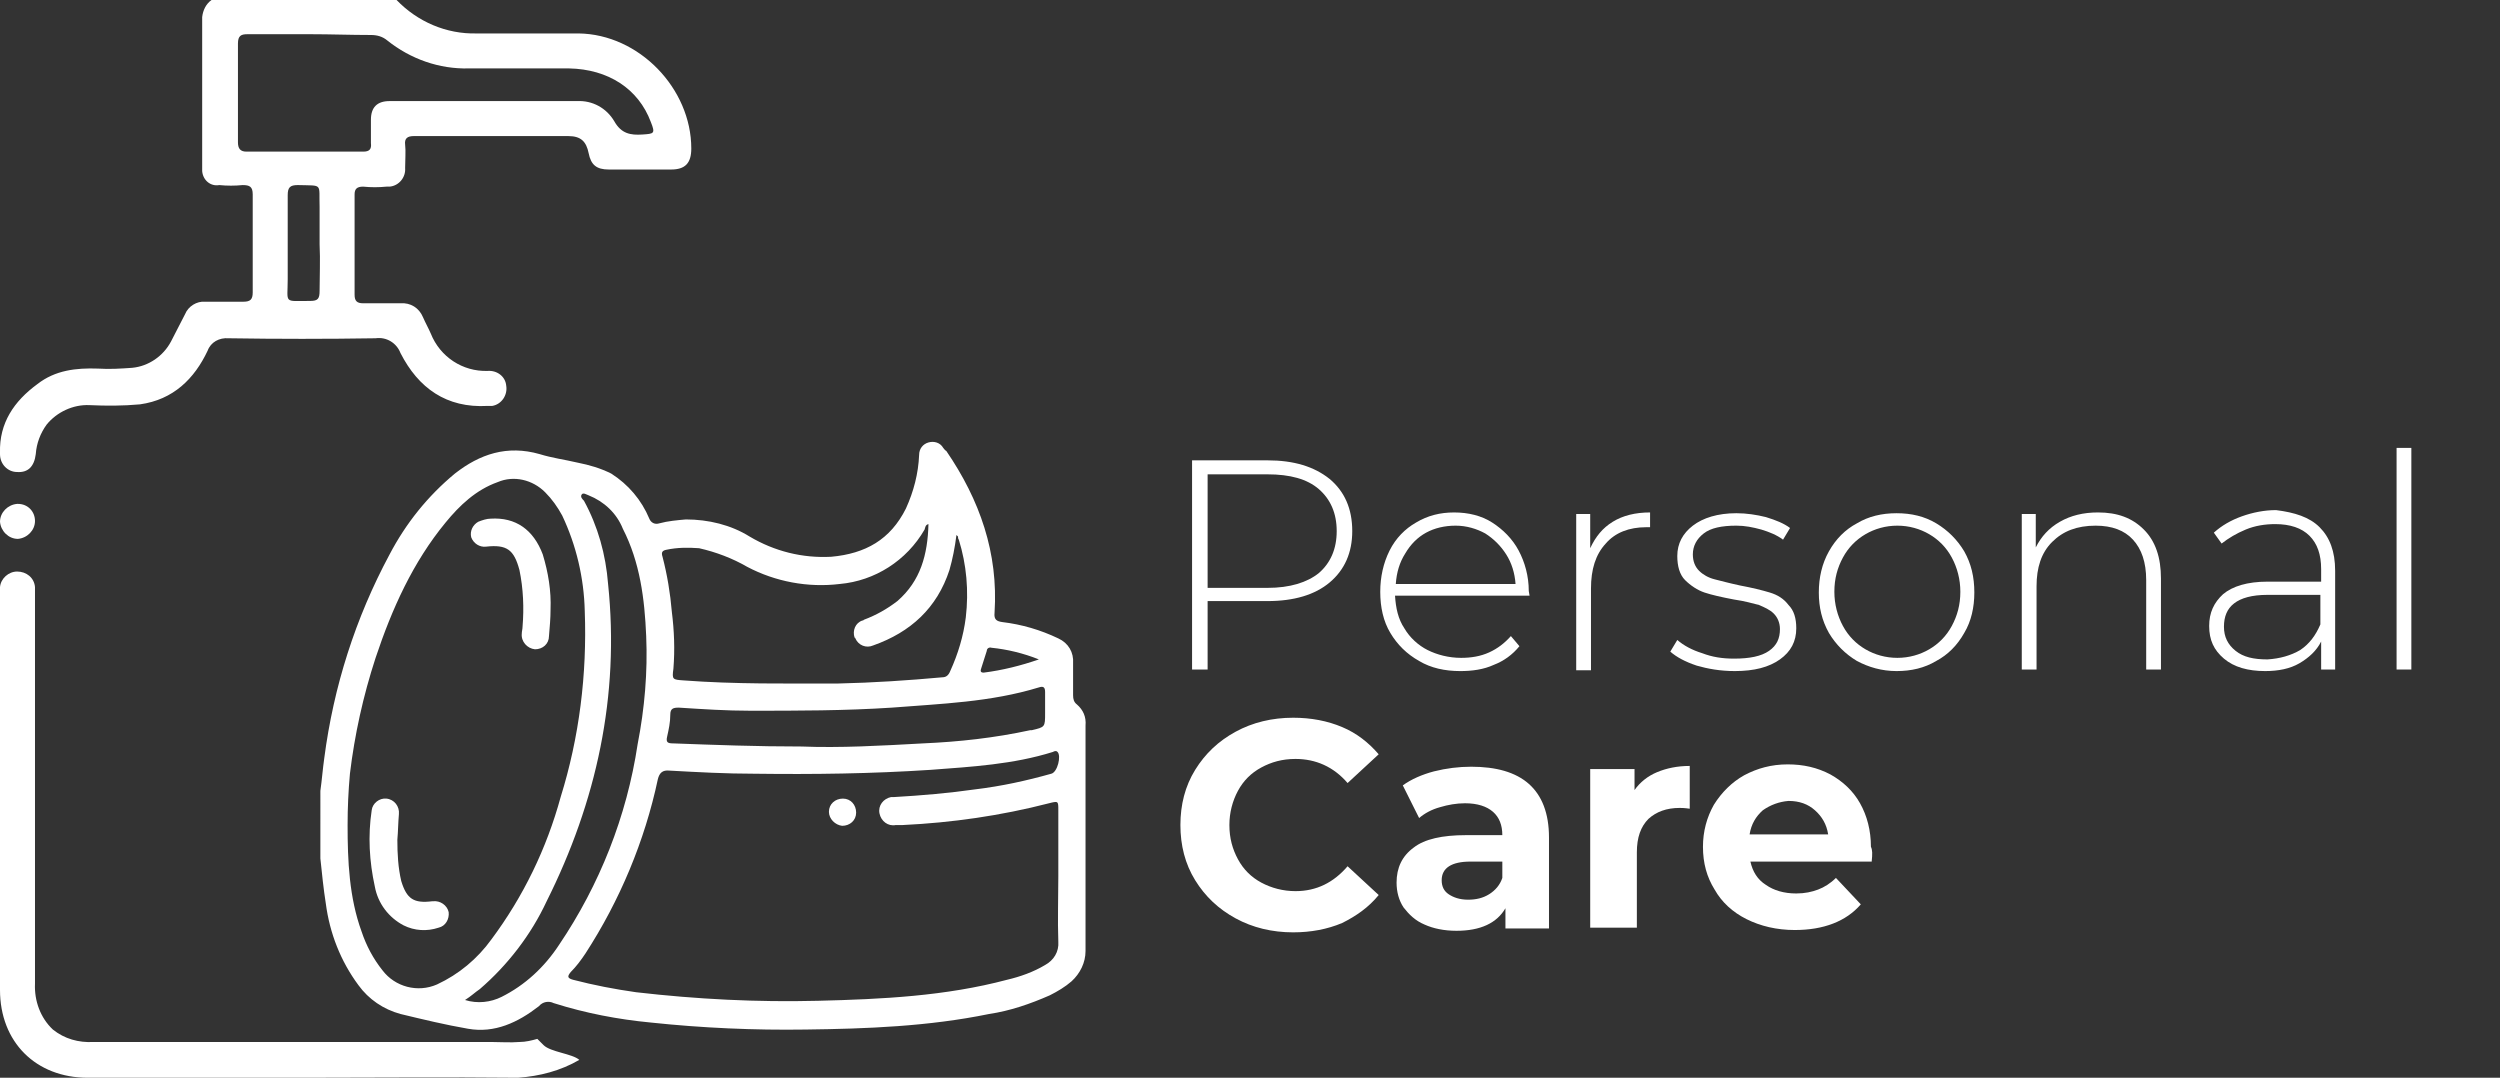
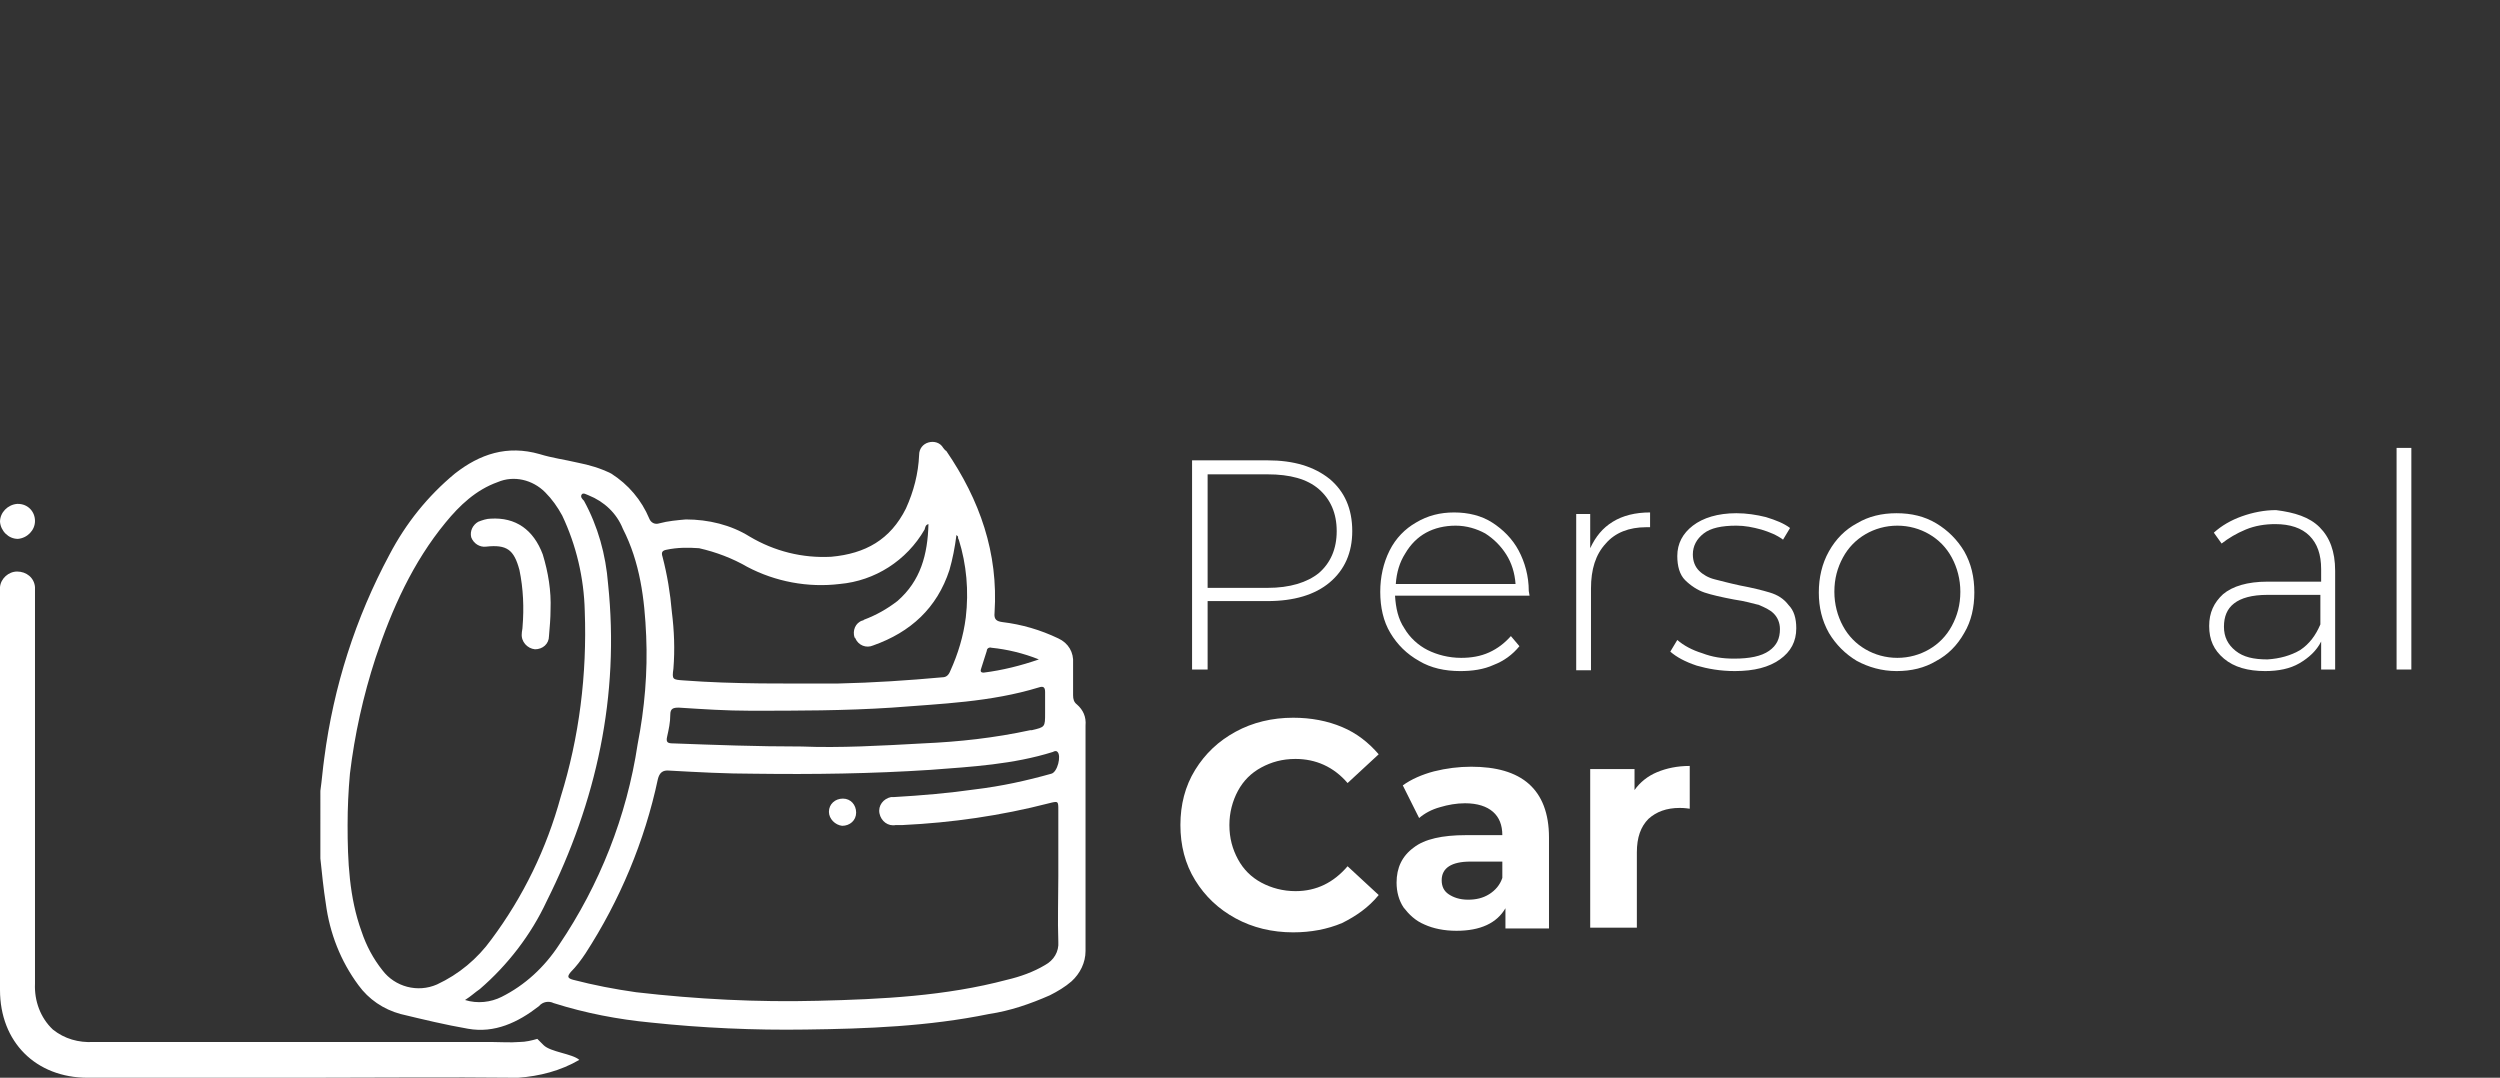
<svg xmlns="http://www.w3.org/2000/svg" version="1.1" id="Capa_1" x="0px" y="0px" viewBox="0 0 321.5 138.6" style="enable-background:new 0 0 321.5 138.6;" xml:space="preserve">
  <rect x="0" y="0" width="321.5" height="138.6" fill="#333333" stroke="none" />
  <style type="text/css">
	.st0{fill:#FFFFFF;}
</style>
  <path class="st0" d="M41.2,101.7c0.2-1.4,0.3-2.8,0.5-4.2c1.2-9.2,4-18,8.4-26.2c2.1-4,4.9-7.5,8.4-10.4c3.2-2.5,6.7-3.7,10.9-2.5  c1.6,0.5,3.2,0.7,4.9,1.1c1.5,0.3,2.9,0.7,4.3,1.4c2.2,1.4,3.9,3.4,4.9,5.8c0.2,0.5,0.7,0.8,1.3,0.6c0,0,0,0,0,0  c1.1-0.3,2.3-0.4,3.4-0.5c2.9,0,5.8,0.7,8.2,2.2c3.2,1.9,6.8,2.8,10.5,2.6c4.4-0.4,7.6-2.2,9.6-6.2c1-2.2,1.6-4.5,1.7-6.9  c0-0.8,0.5-1.4,1.2-1.6c0.7-0.2,1.5,0,1.9,0.7c0.1,0.1,0.2,0.3,0.4,0.4c4.3,6.3,6.7,13.1,6.2,20.8c-0.1,0.9,0.3,1.1,1,1.2  c2.5,0.3,4.9,1,7.2,2.1c1.3,0.6,2,1.8,1.9,3.2c0,1.4,0,2.8,0,4.1c0,0.5,0.1,0.9,0.5,1.2c0.8,0.7,1.2,1.6,1.1,2.7v29  c0,1.5-0.7,2.9-1.8,3.9c-0.8,0.7-1.8,1.3-2.8,1.8c-2.5,1.1-5.1,2-7.8,2.4c-7.8,1.6-15.7,1.9-23.6,2c-6.6,0.1-13.3-0.2-19.9-0.9  c-4.2-0.4-8.4-1.2-12.5-2.5c-0.6-0.3-1.4-0.2-1.9,0.4c-2.7,2.1-5.7,3.5-9.1,2.9c-2.9-0.5-5.8-1.2-8.7-1.9c-2.2-0.6-4.1-1.9-5.4-3.7  c-2.3-3.1-3.7-6.7-4.2-10.5c-0.3-1.9-0.5-3.9-0.7-5.8C41.2,107.4,41.2,104.6,41.2,101.7z M136.1,104.2c0-1.2,0-1.2-1.2-0.9  c-6.2,1.6-12.5,2.5-18.8,2.8h-0.9c-1,0.2-1.9-0.5-2.1-1.5c-0.2-1,0.5-1.9,1.5-2.1c0.1,0,0.3,0,0.4,0c3.5-0.2,7-0.5,10.5-1  c3.3-0.4,6.5-1.1,9.7-2c0.8-0.2,1.3-2.3,0.8-2.8c-0.2-0.2-0.4-0.1-0.6,0c-5.1,1.6-10.4,1.9-15.7,2.3c-7.6,0.5-15.1,0.6-22.7,0.5  c-3.6,0-7.3-0.2-10.9-0.4c-0.9-0.1-1.3,0.3-1.5,1.1c-1.7,8-4.9,15.6-9.3,22.4c-0.6,0.9-1.2,1.7-1.9,2.4c-0.5,0.6-0.4,0.8,0.3,1  c2.7,0.7,5.3,1.2,8.1,1.6c7.8,0.9,15.6,1.3,23.4,1.1c8.2-0.2,16.4-0.6,24.3-2.7c1.7-0.4,3.4-1,4.9-1.9c1.1-0.6,1.8-1.7,1.7-3  c-0.1-2.8,0-5.6,0-8.4S136.1,107.1,136.1,104.2L136.1,104.2z M46.5,119.8c0.6,1.8,1.5,3.5,2.7,5c1.6,2.1,4.5,2.9,7,1.8  c2.8-1.3,5.2-3.3,7-5.8c4.1-5.5,7.1-11.7,8.9-18.3c2.4-7.7,3.4-15.8,3.1-23.9c-0.1-4.3-1.1-8.5-2.9-12.3c-0.6-1.1-1.3-2.1-2.2-3  c-1.6-1.6-4-2.2-6.1-1.3c-2.8,1-4.9,3-6.7,5.2c-4.2,5.1-6.9,11.1-9,17.4c-1.6,4.9-2.7,9.9-3.3,14.9c-0.2,2.2-0.3,4.4-0.3,6.6  C44.7,110.7,44.9,115.4,46.5,119.8L46.5,119.8z M122.1,73.3c-1.6,4.9-5,8-9.8,9.7c-0.9,0.4-1.9,0-2.3-0.9c0,0,0-0.1-0.1-0.1  c-0.3-0.9,0.1-1.9,1-2.2c0.1,0,0.1,0,0.2-0.1c1.6-0.6,3-1.4,4.3-2.4c3-2.6,3.9-6,4-9.9c-0.4,0.1-0.4,0.4-0.5,0.7  c-2.3,4-6.4,6.6-10.9,7c-4.1,0.5-8.3-0.3-11.9-2.2c-1.9-1.1-4-1.9-6.2-2.4c-1.4-0.1-2.8-0.1-4.2,0.2c-0.5,0.1-0.7,0.3-0.5,0.9  c0.6,2.3,1,4.7,1.2,7.1c0.3,2.4,0.4,4.8,0.2,7.3c-0.2,1.4-0.1,1.4,1.3,1.5c6.6,0.5,13.3,0.4,19.9,0.4c4.5-0.1,9-0.4,13.4-0.8  c0.5,0,0.8-0.3,1-0.8c1-2.2,1.7-4.5,2-6.9c0.4-3.4,0.1-6.8-0.9-10c-0.1-0.1-0.1-0.3-0.1-0.4l-0.2-0.2  C122.8,70.4,122.5,71.9,122.1,73.3L122.1,73.3z M64.5,128.2c3-1.5,5.5-3.8,7.4-6.7c5.2-7.7,8.7-16.5,10.1-25.8  c0.9-4.6,1.3-9.3,1.1-13.9c-0.2-4.8-0.8-9.5-3-13.8c-0.8-2-2.4-3.5-4.4-4.3c-0.3-0.1-0.7-0.4-0.9-0.1s0.1,0.6,0.3,0.8  c1.8,3.3,2.8,6.9,3.1,10.7c1.5,14.4-1.5,28-7.9,40.8c-2,4.3-5,8.2-8.6,11.3c-0.6,0.4-1.1,0.9-1.9,1.4  C61.4,129.1,63.1,128.9,64.5,128.2L64.5,128.2z M118.7,95.6c4.6-0.2,9.2-0.7,13.8-1.7c0.1,0,0.1,0,0.2,0c1.7-0.4,1.7-0.4,1.7-2.2  v-2.7c0-0.6-0.2-0.8-0.8-0.6c-6.2,1.9-12.6,2.1-18.9,2.6c-6.1,0.4-12.1,0.4-18.2,0.4c-3.1,0-6.1-0.2-9.2-0.4c-0.7,0-1.1,0.1-1.1,0.9  c0,1-0.2,1.9-0.4,2.8c-0.2,0.8,0.1,0.9,0.8,0.9c5.4,0.2,10.7,0.4,16.5,0.4C108,96.2,113.3,95.9,118.7,95.6L118.7,95.6z M127.5,83.3  c-0.3-0.1-0.6,0.1-0.6,0.4c0,0,0,0,0,0c-0.2,0.7-0.5,1.5-0.7,2.2c-0.1,0.3-0.2,0.6,0.3,0.6c2.4-0.3,4.8-0.9,7.1-1.7  C131.6,84,129.5,83.5,127.5,83.3L127.5,83.3z" />
  <path class="st0" d="M106.6,104.4c0,0.9,0.8,1.7,1.7,1.8c1,0,1.8-0.7,1.8-1.7c0-1-0.7-1.8-1.7-1.8l0,0  C107.4,102.7,106.6,103.4,106.6,104.4C106.6,104.4,106.6,104.4,106.6,104.4z" />
-   <path class="st0" d="M51.1,108c0.1-1.1,0.1-2.2,0.2-3.3c0.1-1-0.6-1.9-1.6-2c-0.9-0.1-1.8,0.6-1.9,1.5c-0.5,3.3-0.3,6.6,0.4,9.8  c0.4,2.2,1.8,4,3.7,5c1.4,0.7,3,0.8,4.5,0.3c0.9-0.2,1.4-1.1,1.3-2c-0.2-0.9-1.1-1.5-2-1.4c0,0-0.1,0-0.1,0c-2.4,0.3-3.3-0.3-4-2.6  C51.2,111.6,51.1,109.8,51.1,108z" />
  <path class="st0" d="M70.8,78.4c0.1-2.4-0.3-4.8-1-7.1c-1.2-3.2-3.5-4.8-6.7-4.6c-0.5,0-1.1,0.2-1.6,0.4c-0.7,0.4-1.1,1.2-0.9,2  c0.3,0.8,1.1,1.3,1.9,1.2c2.7-0.3,3.6,0.4,4.3,3c0.5,2.4,0.6,4.9,0.4,7.3c0,0.3-0.1,0.6-0.1,0.9c-0.1,1,0.7,1.9,1.7,2  c1,0,1.8-0.7,1.8-1.7c0,0,0,0,0,0C70.7,80.6,70.8,79.5,70.8,78.4z" />
-   <path class="st0" d="M51,0c2.7,2.8,6.4,4.4,10.3,4.3c4.4,0,8.7,0,13.1,0c7.8,0.1,14.5,7.1,14.5,14.8c0,1.9-0.8,2.7-2.6,2.7  c-2.7,0-5.3,0-8,0c-1.6,0-2.3-0.6-2.6-2.1s-1-2.2-2.6-2.2c-6.6,0-13.3,0-19.9,0c-0.8,0-1.2,0.3-1.1,1.1s0,2,0,3  c0.1,1.2-0.8,2.3-2,2.4c-0.1,0-0.3,0-0.4,0c-1,0.1-2,0.1-3,0c-0.8,0-1.1,0.3-1.1,1v12.9c0,0.8,0.3,1.1,1.1,1.1c1.6,0,3.1,0,4.8,0  c1.3-0.1,2.4,0.6,2.9,1.8c0.3,0.7,0.7,1.4,1,2.1c1.2,3,4.1,4.9,7.3,4.8c1.2-0.1,2.3,0.7,2.4,1.9c0.2,1.2-0.6,2.4-1.8,2.6  c-0.2,0-0.4,0-0.6,0c-5.3,0.3-8.9-2.3-11.2-6.8c-0.5-1.3-1.8-2.1-3.2-1.9c-6.3,0.1-12.6,0.1-18.9,0c-1.2-0.1-2.3,0.5-2.7,1.6  C25,48.7,22.3,51.4,18,52c-2.2,0.2-4.3,0.2-6.5,0.1C9.4,52,7.3,53,6,54.6c-0.8,1.1-1.3,2.4-1.4,3.8c-0.2,1.6-1,2.4-2.4,2.3  c-1.2,0-2.2-1-2.2-2.3c0-0.1,0-0.1,0-0.2c-0.1-3.8,1.8-6.6,4.8-8.8c2.3-1.8,5-2.1,7.8-2c1.5,0.1,3,0,4.4-0.1c2.1-0.2,4-1.5,5-3.4  c0.6-1.2,1.2-2.3,1.8-3.5c0.4-1,1.5-1.7,2.6-1.6c1.6,0,3.2,0,4.9,0c0.9,0,1.2-0.3,1.2-1.2c0-4.2,0-8.4,0-12.6c0-1-0.4-1.2-1.3-1.2  c-1,0.1-2,0.1-3,0C27.1,24,26.1,23.2,26,22c0-0.1,0-0.2,0-0.3c0-6.5,0-13,0-19.5c0.1-0.9,0.5-1.7,1.2-2.2C35.1,0,43,0,51,0z M40,4.4  h-8.2c-0.8,0-1.2,0.2-1.2,1.2c0,4.2,0,8.5,0,12.7c0,0.8,0.3,1.2,1.1,1.2h15c0.8,0,1.1-0.3,1-1.1c0-1,0-2,0-3c0-1.6,0.8-2.4,2.4-2.4  c8,0,16.1,0,24.1,0c2-0.1,3.8,0.9,4.8,2.6c0.9,1.6,2.1,1.8,3.6,1.7s1.7-0.1,1.1-1.6c-1.6-4.3-5.5-6.8-10.5-6.9c-4.3,0-8.6,0-12.9,0  c-3.8,0.1-7.5-1.2-10.5-3.6c-0.6-0.5-1.3-0.7-2.1-0.7C45.1,4.5,42.5,4.4,40,4.4L40,4.4z M41.1,31.4v-4.8c-0.1-3.1,0.5-2.7-2.8-2.8  c-1,0-1.3,0.3-1.3,1.3c0,3.6,0,7.2,0,10.8c0,3.2-0.6,2.8,2.9,2.8c1,0,1.2-0.3,1.2-1.3C41.1,35.5,41.2,33.5,41.1,31.4L41.1,31.4z" />
  <path class="st0" d="M69.9,134.4c-0.3-0.3-0.5-0.5-0.8-0.8c-0.7,0.2-1.5,0.4-2.3,0.4c-1.2,0.1-2.4,0-3.6,0H12  c-1.9,0.1-3.7-0.4-5.2-1.6c-1.6-1.5-2.4-3.7-2.3-5.9V77c0-0.5,0-1,0-1.5c-0.1-1.2-1.1-2-2.3-2c-1.1,0-2.1,0.9-2.2,2  c0,0.4,0,0.8,0,1.2v50.6c0,6.7,4.6,11.3,11.3,11.3h27.7c9.2,0,18.4-0.1,27.6,0c2.8-0.2,5.5-0.9,7.9-2.3  C73.6,135.5,70.8,135.3,69.9,134.4z" />
  <path class="st0" d="M4.5,67c0,1.2-1,2.2-2.2,2.3c-1.2,0-2.2-1-2.3-2.2c0-1.2,1-2.2,2.2-2.3c0,0,0.1,0,0.1,0  C3.6,64.8,4.5,65.8,4.5,67C4.5,67,4.5,67,4.5,67z" />
  <g>
    <path class="st0" d="M171,61.6c1.9,1.6,2.9,3.8,2.9,6.7c0,2.8-1,5-2.9,6.6c-1.9,1.6-4.6,2.4-8,2.4h-7.7v8.8h-2V59.2h9.7   C166.4,59.2,169,60,171,61.6z M169.6,73.7c1.5-1.3,2.3-3.1,2.3-5.4c0-2.3-0.8-4.1-2.3-5.4c-1.5-1.3-3.7-1.9-6.6-1.9h-7.7v14.6h7.7   C165.9,75.6,168.1,74.9,169.6,73.7z" />
    <path class="st0" d="M196.7,76.6h-17.3c0.1,1.6,0.4,3,1.2,4.2c0.7,1.2,1.8,2.2,3,2.8s2.7,1,4.3,1c1.3,0,2.5-0.2,3.6-0.7   c1.1-0.5,2-1.2,2.8-2.1l1.1,1.3c-0.9,1.1-2,1.9-3.3,2.4c-1.3,0.6-2.8,0.8-4.3,0.8c-2,0-3.8-0.4-5.3-1.3c-1.6-0.9-2.8-2.1-3.7-3.6   c-0.9-1.5-1.3-3.3-1.3-5.3c0-1.9,0.4-3.7,1.2-5.3c0.8-1.6,2-2.8,3.4-3.6c1.5-0.9,3.1-1.3,4.9-1.3c1.8,0,3.5,0.4,4.9,1.3   c1.4,0.9,2.6,2.1,3.4,3.6c0.8,1.5,1.3,3.3,1.3,5.2L196.7,76.6z M183.4,68.5c-1.1,0.6-2,1.5-2.7,2.7c-0.7,1.1-1.1,2.4-1.2,3.9h15.4   c-0.1-1.4-0.5-2.7-1.2-3.8c-0.7-1.1-1.6-2-2.7-2.7c-1.1-0.6-2.4-1-3.8-1S184.5,67.9,183.4,68.5z" />
    <path class="st0" d="M207.4,67.1c1.3-0.8,2.9-1.2,4.8-1.2v1.9l-0.5,0c-2.2,0-4,0.7-5.2,2.1c-1.3,1.4-1.9,3.3-1.9,5.8v10.5h-1.9   V66.1h1.8v4.4C205.2,69,206.1,67.9,207.4,67.1z" />
    <path class="st0" d="M218.2,85.6c-1.5-0.5-2.6-1.1-3.4-1.8l0.9-1.5c0.8,0.7,1.9,1.3,3.2,1.7c1.3,0.5,2.6,0.7,4.1,0.7   c2,0,3.5-0.3,4.5-1c1-0.7,1.4-1.6,1.4-2.8c0-0.8-0.3-1.5-0.8-2c-0.5-0.5-1.2-0.8-1.9-1.1c-0.8-0.2-1.8-0.5-3.2-0.7   c-1.6-0.3-2.9-0.6-3.8-0.9s-1.8-0.9-2.5-1.6c-0.7-0.7-1-1.8-1-3.1c0-1.6,0.7-2.9,2-3.9c1.3-1,3.2-1.6,5.6-1.6   c1.3,0,2.6,0.2,3.8,0.5c1.3,0.4,2.3,0.8,3.1,1.4l-0.9,1.5c-0.8-0.6-1.8-1-2.8-1.3c-1.1-0.3-2.1-0.5-3.2-0.5c-1.9,0-3.3,0.3-4.2,1   c-0.9,0.7-1.4,1.6-1.4,2.7c0,0.9,0.3,1.6,0.8,2.1c0.5,0.5,1.2,0.9,2,1.1c0.8,0.2,1.9,0.5,3.3,0.8c1.6,0.3,2.8,0.6,3.8,0.9   c1,0.3,1.8,0.8,2.4,1.6c0.7,0.7,1,1.7,1,3c0,1.7-0.7,3-2.1,4c-1.4,1-3.3,1.5-5.8,1.5C221.2,86.3,219.6,86,218.2,85.6z" />
    <path class="st0" d="M238.8,85c-1.5-0.9-2.7-2.1-3.6-3.6c-0.9-1.6-1.3-3.3-1.3-5.2c0-1.9,0.4-3.7,1.3-5.3c0.9-1.6,2.1-2.8,3.6-3.6   c1.5-0.9,3.2-1.3,5.1-1.3s3.6,0.4,5.1,1.3c1.5,0.9,2.7,2.1,3.6,3.6c0.9,1.6,1.3,3.3,1.3,5.3c0,1.9-0.4,3.7-1.3,5.2   c-0.9,1.6-2.1,2.8-3.6,3.6c-1.5,0.9-3.2,1.3-5.1,1.3S240.3,85.8,238.8,85z M248.1,83.5c1.2-0.7,2.2-1.7,2.9-3   c0.7-1.3,1.1-2.7,1.1-4.4c0-1.6-0.4-3.1-1.1-4.4c-0.7-1.3-1.7-2.3-2.9-3c-1.2-0.7-2.6-1.1-4.1-1.1c-1.5,0-2.9,0.4-4.1,1.1   c-1.2,0.7-2.2,1.7-2.9,3c-0.7,1.3-1.1,2.7-1.1,4.4c0,1.6,0.4,3.1,1.1,4.4c0.7,1.3,1.7,2.3,2.9,3c1.2,0.7,2.6,1.1,4.1,1.1   C245.5,84.6,246.9,84.2,248.1,83.5z" />
-     <path class="st0" d="M275.7,68.1c1.5,1.5,2.2,3.6,2.2,6.3v11.7H276V74.6c0-2.3-0.6-4-1.7-5.2c-1.1-1.2-2.7-1.8-4.8-1.8   c-2.4,0-4.2,0.7-5.6,2.1s-2,3.3-2,5.7v10.7h-1.9V66.1h1.8v4.3c0.7-1.4,1.7-2.5,3.1-3.3c1.4-0.8,3-1.2,4.9-1.2   C272.3,65.9,274.2,66.6,275.7,68.1z" />
    <path class="st0" d="M298.3,67.8c1.3,1.3,2,3.1,2,5.6v12.7h-1.8v-3.6c-0.6,1.2-1.6,2.1-2.8,2.8c-1.2,0.7-2.7,1-4.4,1   c-2.2,0-4-0.5-5.3-1.6s-1.9-2.4-1.9-4.2c0-1.7,0.6-3,1.8-4.1c1.2-1,3.1-1.6,5.7-1.6h6.9v-1.6c0-1.9-0.5-3.3-1.5-4.3   s-2.5-1.5-4.4-1.5c-1.3,0-2.6,0.2-3.8,0.7c-1.2,0.5-2.2,1.1-3.1,1.8l-1-1.4c1-0.9,2.2-1.6,3.6-2.1c1.4-0.5,2.9-0.8,4.4-0.8   C295.1,65.9,297,66.5,298.3,67.8z M295.8,83.6c1.2-0.8,2-1.9,2.6-3.3v-3.8h-6.8c-2,0-3.4,0.4-4.3,1.1c-0.9,0.7-1.3,1.7-1.3,3   c0,1.3,0.5,2.3,1.5,3.1s2.3,1.1,4.1,1.1C293.2,84.7,294.6,84.3,295.8,83.6z" />
    <path class="st0" d="M308.2,57.6h1.9v28.5h-1.9V57.6z" />
  </g>
  <g>
    <path class="st0" d="M158.9,118.1c-2.2-1.2-3.9-2.8-5.2-4.9c-1.3-2.1-1.9-4.5-1.9-7.1c0-2.6,0.6-5,1.9-7.1c1.3-2.1,3-3.7,5.2-4.9   c2.2-1.2,4.7-1.8,7.4-1.8c2.3,0,4.4,0.4,6.3,1.2s3.4,2,4.7,3.5l-4,3.7c-1.8-2.1-4.1-3.1-6.7-3.1c-1.7,0-3.1,0.4-4.4,1.1   s-2.3,1.7-3,3c-0.7,1.3-1.1,2.8-1.1,4.4c0,1.7,0.4,3.1,1.1,4.4c0.7,1.3,1.7,2.3,3,3c1.3,0.7,2.8,1.1,4.4,1.1c2.7,0,4.9-1.1,6.7-3.2   l4,3.7c-1.3,1.6-2.9,2.7-4.7,3.6c-1.9,0.8-4,1.2-6.3,1.2C163.6,119.9,161.1,119.3,158.9,118.1z" />
    <path class="st0" d="M196.6,100.8c1.7,1.5,2.6,3.8,2.6,6.9v11.7h-5.6v-2.6c-1.1,1.9-3.2,2.9-6.3,2.9c-1.6,0-3-0.3-4.1-0.8   c-1.2-0.5-2-1.3-2.7-2.2c-0.6-0.9-0.9-2-0.9-3.2c0-1.9,0.7-3.4,2.2-4.5c1.4-1.1,3.7-1.6,6.7-1.6h4.7c0-1.3-0.4-2.3-1.2-3   s-2-1.1-3.6-1.1c-1.1,0-2.2,0.2-3.2,0.5c-1.1,0.3-2,0.8-2.7,1.4l-2.1-4.2c1.1-0.8,2.5-1.4,4-1.8c1.6-0.4,3.2-0.6,4.8-0.6   C192.4,98.6,194.9,99.3,196.6,100.8z M191.5,115c0.8-0.5,1.4-1.2,1.7-2.1v-2.1h-4.1c-2.4,0-3.7,0.8-3.7,2.4c0,0.8,0.3,1.4,0.9,1.8   c0.6,0.4,1.4,0.7,2.5,0.7C189.8,115.7,190.7,115.5,191.5,115z" />
    <path class="st0" d="M213.1,99.3c1.2-0.5,2.6-0.8,4.2-0.8v5.5c-0.7-0.1-1.1-0.1-1.3-0.1c-1.7,0-3,0.5-4,1.4c-1,1-1.5,2.4-1.5,4.3   v9.7h-6V98.9h5.7v2.7C210.9,100.6,211.9,99.8,213.1,99.3z" />
-     <path class="st0" d="M240.7,110.8h-15.6c0.3,1.3,0.9,2.3,2,3c1,0.7,2.3,1.1,3.9,1.1c1.1,0,2-0.2,2.8-0.5c0.8-0.3,1.6-0.8,2.3-1.5   l3.2,3.4c-1.9,2.2-4.8,3.3-8.5,3.3c-2.3,0-4.4-0.5-6.2-1.4c-1.8-0.9-3.2-2.2-4.1-3.8c-1-1.6-1.5-3.4-1.5-5.5c0-2,0.5-3.8,1.4-5.4   c1-1.6,2.3-2.9,3.9-3.8c1.7-0.9,3.5-1.4,5.6-1.4c2,0,3.8,0.4,5.5,1.3c1.6,0.9,2.9,2.1,3.8,3.7s1.4,3.5,1.4,5.6   C240.8,109.3,240.8,109.8,240.7,110.8z M226.7,104.2c-0.9,0.8-1.5,1.8-1.7,3.1h10.1c-0.2-1.3-0.8-2.3-1.7-3.1   c-0.9-0.8-2-1.2-3.4-1.2C228.8,103.1,227.7,103.5,226.7,104.2z" />
  </g>
</svg>